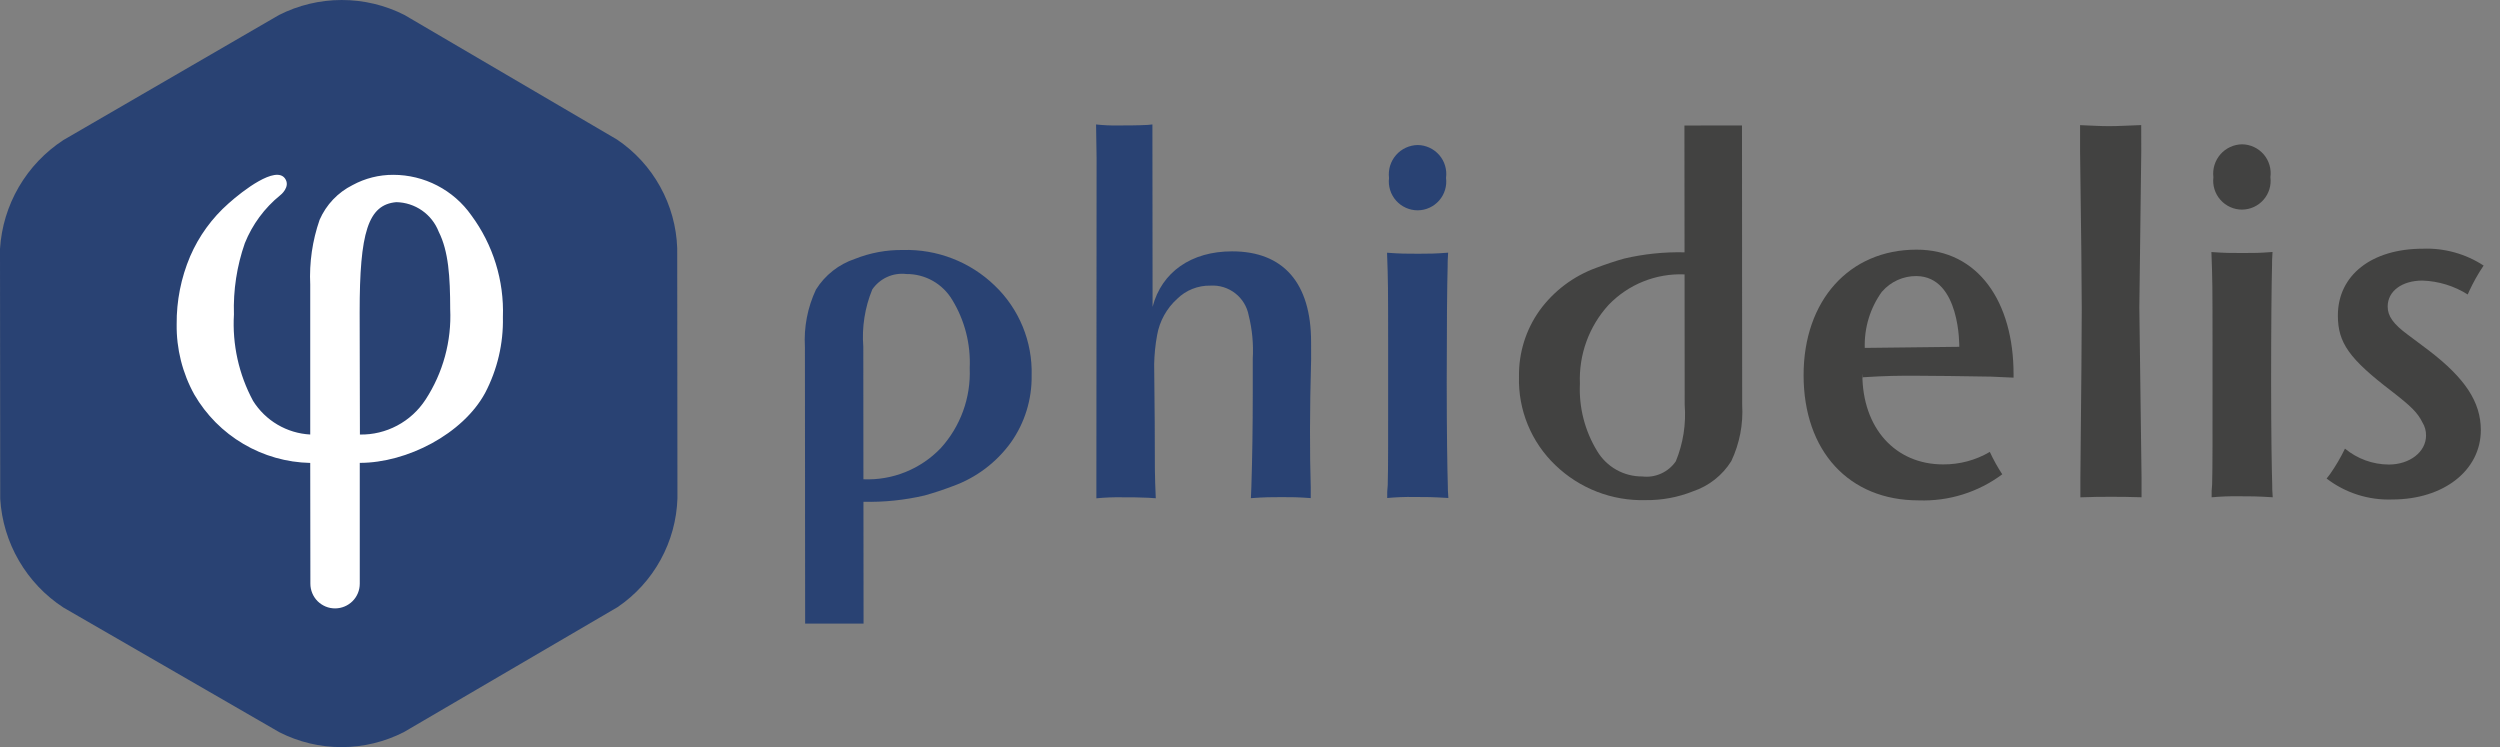
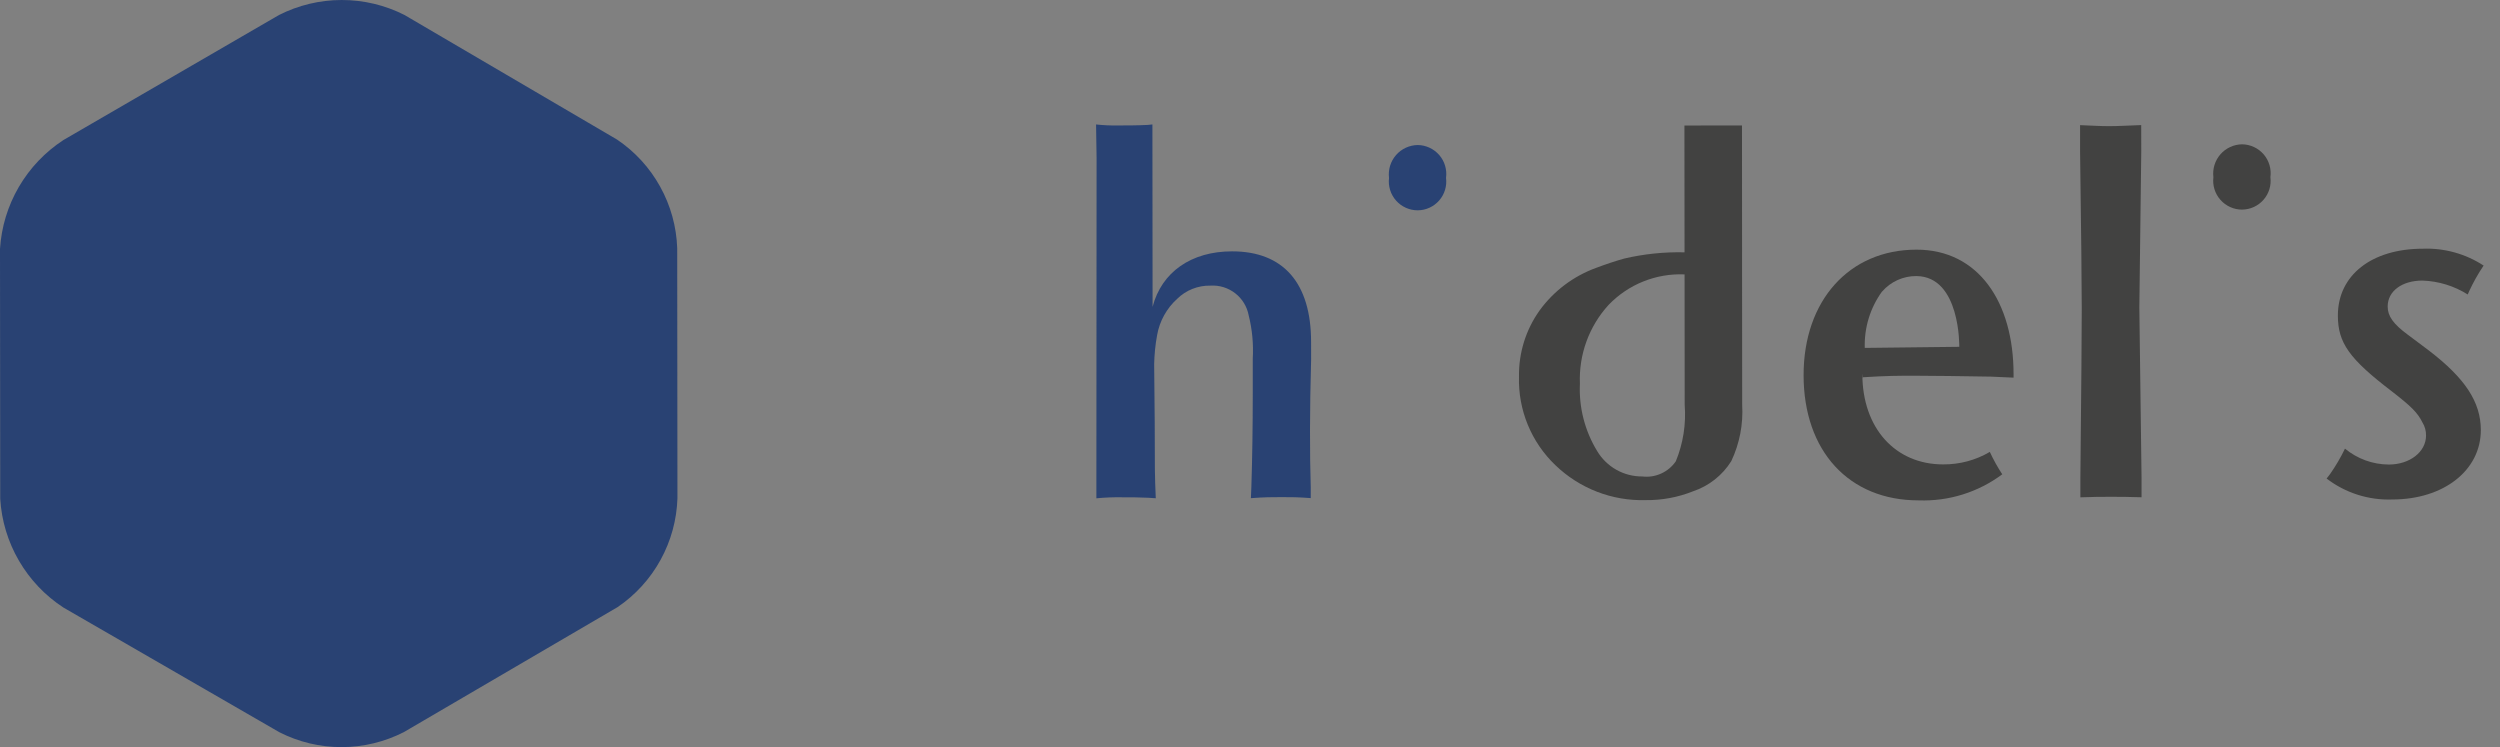
<svg xmlns="http://www.w3.org/2000/svg" width="87" height="26" viewBox="0 0 87 26" fill="none">
  <rect x="0" y="0" width="87" height="26" fill="#808080" stroke="none" />
  <path d="M0 8.66C0.048 7.901 0.272 7.164 0.655 6.506C1.038 5.849 1.569 5.29 2.206 4.874L9.708 0.523C10.384 0.18 11.131 0.001 11.889 2.36904e-06C12.647 -0.001 13.395 0.177 14.072 0.519L21.475 4.858C22.098 5.278 22.612 5.84 22.975 6.498C23.339 7.155 23.542 7.889 23.567 8.64L23.575 17.34C23.551 18.091 23.35 18.825 22.988 19.483C22.627 20.142 22.114 20.705 21.493 21.127L14.055 25.477C13.384 25.82 12.642 25.999 11.889 26C11.135 26.001 10.392 25.823 9.721 25.481L2.209 21.144C1.572 20.729 1.042 20.171 0.66 19.514C0.277 18.857 0.054 18.12 0.008 17.361L0 8.66Z" fill="#294273" />
-   <path fill-rule="evenodd" clip-rule="evenodd" d="M16.402 7.492C16.096 7.057 15.689 6.702 15.216 6.457C14.744 6.212 14.219 6.084 13.687 6.084C13.192 6.082 12.705 6.204 12.271 6.44C11.758 6.696 11.352 7.124 11.123 7.648C10.871 8.373 10.76 9.139 10.796 9.905C10.796 10.776 10.796 14.255 10.796 15.121C10.395 15.1 10.004 14.982 9.658 14.778C9.312 14.575 9.02 14.291 8.807 13.951C8.31 13.029 8.08 11.987 8.141 10.941C8.114 10.099 8.242 9.259 8.52 8.463C8.782 7.812 9.205 7.238 9.75 6.796C9.764 6.789 10.125 6.498 9.916 6.208C9.591 5.76 8.458 6.628 7.954 7.079C7.378 7.587 6.921 8.216 6.617 8.921C6.3 9.668 6.141 10.472 6.148 11.283C6.136 12.139 6.348 12.983 6.763 13.732C7.175 14.441 7.762 15.032 8.469 15.448C9.175 15.865 9.977 16.093 10.796 16.11C10.796 16.825 10.801 20.314 10.801 20.314C10.801 20.427 10.824 20.538 10.867 20.643C10.91 20.747 10.973 20.842 11.053 20.922C11.133 21.001 11.228 21.064 11.333 21.108C11.437 21.151 11.549 21.173 11.662 21.172C11.889 21.172 12.108 21.081 12.269 20.92C12.43 20.759 12.52 20.541 12.52 20.313C12.523 20.313 12.52 16.823 12.52 16.108C14.17 16.108 16.106 15.1 16.88 13.679C17.307 12.866 17.521 11.957 17.501 11.038C17.547 9.766 17.16 8.516 16.402 7.492ZM14.807 13.909C14.56 14.288 14.222 14.598 13.822 14.81C13.423 15.023 12.977 15.13 12.525 15.122C12.525 14.252 12.516 11.31 12.516 10.867C12.514 8.082 12.811 7.121 13.791 7.035C14.111 7.041 14.423 7.142 14.686 7.325C14.949 7.508 15.151 7.766 15.267 8.064C15.61 8.744 15.665 9.636 15.667 10.753C15.719 11.87 15.418 12.974 14.807 13.91V13.909Z" fill="white" />
  <path fill-rule="evenodd" clip-rule="evenodd" d="M49.34 7.319C49.481 7.318 49.621 7.287 49.749 7.227C49.877 7.168 49.991 7.082 50.084 6.976C50.177 6.869 50.246 6.744 50.287 6.609C50.328 6.474 50.34 6.332 50.322 6.191C50.341 6.05 50.33 5.906 50.29 5.769C50.25 5.633 50.181 5.506 50.088 5.398C49.995 5.29 49.88 5.202 49.751 5.142C49.621 5.081 49.481 5.049 49.338 5.047C49.195 5.049 49.053 5.081 48.923 5.141C48.792 5.201 48.676 5.288 48.582 5.396C48.487 5.505 48.417 5.632 48.375 5.769C48.333 5.906 48.321 6.051 48.338 6.193C48.321 6.335 48.334 6.478 48.377 6.615C48.419 6.751 48.49 6.876 48.585 6.983C48.68 7.089 48.796 7.174 48.926 7.232C49.056 7.29 49.197 7.32 49.34 7.319Z" fill="#294273" />
-   <path fill-rule="evenodd" clip-rule="evenodd" d="M48.276 17.331C48.585 17.302 48.895 17.29 49.205 17.295C49.634 17.295 49.829 17.295 50.403 17.33C50.385 17.133 50.385 16.99 50.384 16.882C50.366 16.309 50.347 15.11 50.346 13.303C50.346 11.441 50.36 9.867 50.378 9.275C50.378 9.169 50.378 9.007 50.395 8.793C49.931 8.829 49.752 8.829 49.358 8.83C48.93 8.83 48.751 8.83 48.269 8.795C48.306 9.797 48.306 9.94 48.307 12.088V13.305C48.307 15.113 48.31 16.312 48.293 16.884C48.276 17.033 48.27 17.182 48.275 17.332" fill="#294273" />
  <path fill-rule="evenodd" clip-rule="evenodd" d="M45.626 11.9C45.626 9.849 44.66 8.745 42.874 8.747C41.456 8.747 40.425 9.467 40.11 10.678L40.104 4.33L39.947 4.347C39.562 4.366 39.211 4.366 38.896 4.366C38.644 4.37 38.393 4.359 38.143 4.331L38.161 5.49L38.154 16.938V17.341C38.45 17.312 38.749 17.301 39.047 17.306C39.344 17.306 39.642 17.306 39.959 17.322L40.221 17.339C40.186 16.533 40.186 16.375 40.184 14.675L40.165 12.676C40.172 12.335 40.206 11.995 40.268 11.659C40.355 11.172 40.601 10.728 40.968 10.397C41.12 10.248 41.301 10.13 41.5 10.052C41.698 9.974 41.91 9.935 42.123 9.94C42.433 9.92 42.739 10.015 42.984 10.205C43.229 10.395 43.396 10.668 43.454 10.973C43.577 11.465 43.625 11.973 43.596 12.48V13.707C43.596 14.847 43.58 15.916 43.548 16.933L43.531 17.336C44.02 17.301 44.213 17.3 44.598 17.3C44.966 17.3 45.141 17.3 45.614 17.334V16.966C45.578 15.774 45.577 14.283 45.627 12.513L45.626 11.9Z" fill="#294273" />
  <path fill-rule="evenodd" clip-rule="evenodd" d="M84.494 12.174L83.801 11.655C83.281 11.274 83.091 10.997 83.091 10.667C83.091 10.129 83.592 9.764 84.301 9.764C84.86 9.783 85.404 9.95 85.877 10.248L85.93 10.127C86.073 9.819 86.24 9.523 86.43 9.242C85.803 8.832 85.065 8.627 84.317 8.655C82.534 8.655 81.357 9.576 81.358 10.981C81.358 11.935 81.758 12.489 83.23 13.615C83.923 14.152 84.131 14.36 84.304 14.707C84.387 14.842 84.429 14.999 84.426 15.157C84.426 15.73 83.856 16.166 83.13 16.166C82.573 16.163 82.034 15.968 81.605 15.612C81.457 15.92 81.283 16.216 81.087 16.497L80.966 16.653C81.62 17.155 82.429 17.412 83.252 17.382C85.036 17.382 86.334 16.371 86.333 14.966C86.331 13.994 85.794 13.162 84.494 12.174Z" fill="#424241" />
  <path fill-rule="evenodd" clip-rule="evenodd" d="M78.028 7.294C78.169 7.293 78.309 7.261 78.437 7.202C78.565 7.143 78.679 7.057 78.772 6.95C78.865 6.844 78.934 6.719 78.975 6.584C79.016 6.448 79.028 6.306 79.01 6.166C79.03 6.024 79.019 5.881 78.978 5.744C78.938 5.607 78.869 5.48 78.776 5.372C78.683 5.264 78.568 5.177 78.439 5.117C78.309 5.056 78.169 5.024 78.026 5.022C77.882 5.023 77.741 5.056 77.611 5.116C77.48 5.176 77.364 5.263 77.27 5.371C77.176 5.479 77.105 5.606 77.063 5.744C77.021 5.881 77.009 6.025 77.026 6.168C77.009 6.309 77.022 6.453 77.064 6.589C77.107 6.725 77.178 6.851 77.273 6.957C77.368 7.064 77.484 7.149 77.614 7.207C77.744 7.266 77.885 7.295 78.028 7.295" fill="#424241" />
-   <path fill-rule="evenodd" clip-rule="evenodd" d="M76.965 17.306C77.274 17.278 77.585 17.266 77.895 17.27C78.323 17.27 78.519 17.27 79.091 17.305C79.073 17.108 79.073 16.965 79.073 16.858C79.055 16.285 79.036 15.086 79.035 13.278C79.035 11.417 79.05 9.842 79.067 9.251C79.067 9.144 79.067 8.983 79.084 8.769C78.62 8.805 78.441 8.805 78.047 8.805C77.619 8.805 77.44 8.805 76.957 8.771C76.995 9.773 76.995 9.915 76.996 12.063V13.281C76.996 15.088 76.999 16.288 76.982 16.86C76.965 17.009 76.96 17.158 76.965 17.307" fill="#424241" />
  <path fill-rule="evenodd" clip-rule="evenodd" d="M74.514 4.353C73.978 4.371 73.763 4.389 73.406 4.39C73.067 4.39 72.87 4.373 72.387 4.355V5.283C72.426 8.128 72.445 9.972 72.445 10.757C72.445 11.49 72.43 13.46 72.397 16.628V17.307C72.897 17.289 73.112 17.289 73.454 17.289C73.796 17.289 74.007 17.289 74.526 17.305V16.626L74.449 10.702L74.516 5.279L74.514 4.353Z" fill="#424241" />
  <path fill-rule="evenodd" clip-rule="evenodd" d="M66.608 13.075C67.335 13.075 68.236 13.091 69.292 13.107L70.072 13.142V13.02C70.072 10.523 68.856 8.686 66.692 8.688C64.353 8.688 62.762 10.46 62.765 13.061C62.767 15.697 64.344 17.415 66.769 17.413C67.814 17.451 68.84 17.131 69.678 16.506C69.515 16.257 69.371 15.996 69.246 15.726C68.753 16.016 68.191 16.166 67.619 16.161C65.956 16.161 64.812 14.897 64.81 13.024C64.81 12.938 64.828 13.284 64.828 13.129C65.671 13.076 66.032 13.076 66.608 13.075ZM65.498 10.146C65.646 9.975 65.829 9.838 66.036 9.745C66.242 9.652 66.466 9.605 66.692 9.607C68.228 9.623 68.183 12.069 68.183 12.069L64.894 12.107C64.872 11.404 65.083 10.714 65.495 10.145L65.498 10.146Z" fill="#424241" />
-   <path fill-rule="evenodd" clip-rule="evenodd" d="M34.614 9.936C34.191 9.527 33.69 9.207 33.141 8.995C32.593 8.783 32.007 8.682 31.419 8.7C30.848 8.693 30.28 8.798 29.749 9.01C29.188 9.198 28.709 9.575 28.395 10.078C28.103 10.7 27.971 11.385 28.011 12.071L28.015 16.681V17.463L28.019 21.702H30.052L30.048 17.462C30.764 17.479 31.48 17.405 32.177 17.242C32.484 17.157 32.814 17.048 33.169 16.914C33.975 16.622 34.674 16.095 35.177 15.401C35.66 14.72 35.913 13.903 35.901 13.068C35.917 12.485 35.812 11.905 35.59 11.365C35.368 10.825 35.036 10.338 34.614 9.936ZM32.732 15.602C32.386 15.961 31.968 16.243 31.505 16.429C31.042 16.615 30.545 16.7 30.047 16.679L30.043 12.069C29.989 11.389 30.096 10.705 30.355 10.073C30.485 9.884 30.664 9.734 30.873 9.639C31.082 9.544 31.313 9.509 31.541 9.536C31.863 9.533 32.179 9.615 32.46 9.773C32.74 9.931 32.974 10.16 33.139 10.437C33.574 11.151 33.785 11.979 33.746 12.814C33.789 13.841 33.424 14.843 32.732 15.602Z" fill="#294273" />
  <path fill-rule="evenodd" clip-rule="evenodd" d="M58.618 4.368L58.622 8.781C57.917 8.764 57.213 8.837 56.526 8.997C56.225 9.081 55.898 9.189 55.55 9.32C54.757 9.608 54.069 10.126 53.574 10.809C53.098 11.479 52.848 12.283 52.861 13.105C52.844 13.678 52.948 14.249 53.166 14.78C53.384 15.311 53.711 15.79 54.126 16.187C54.543 16.589 55.036 16.904 55.576 17.113C56.116 17.322 56.693 17.421 57.272 17.404C57.835 17.411 58.393 17.307 58.916 17.098C59.469 16.913 59.94 16.542 60.249 16.047C60.538 15.435 60.668 14.761 60.628 14.085L60.624 9.547V8.778L60.621 4.366L58.618 4.368ZM58.627 14.087C58.68 14.757 58.574 15.431 58.319 16.052C58.191 16.239 58.015 16.386 57.809 16.479C57.603 16.573 57.376 16.608 57.152 16.581C56.835 16.583 56.523 16.503 56.247 16.347C55.971 16.191 55.74 15.966 55.579 15.693C55.151 14.991 54.942 14.176 54.981 13.354C54.939 12.343 55.297 11.357 55.979 10.61C56.32 10.256 56.731 9.978 57.187 9.795C57.643 9.612 58.132 9.528 58.623 9.549L58.627 14.087Z" fill="#424241" />
</svg>